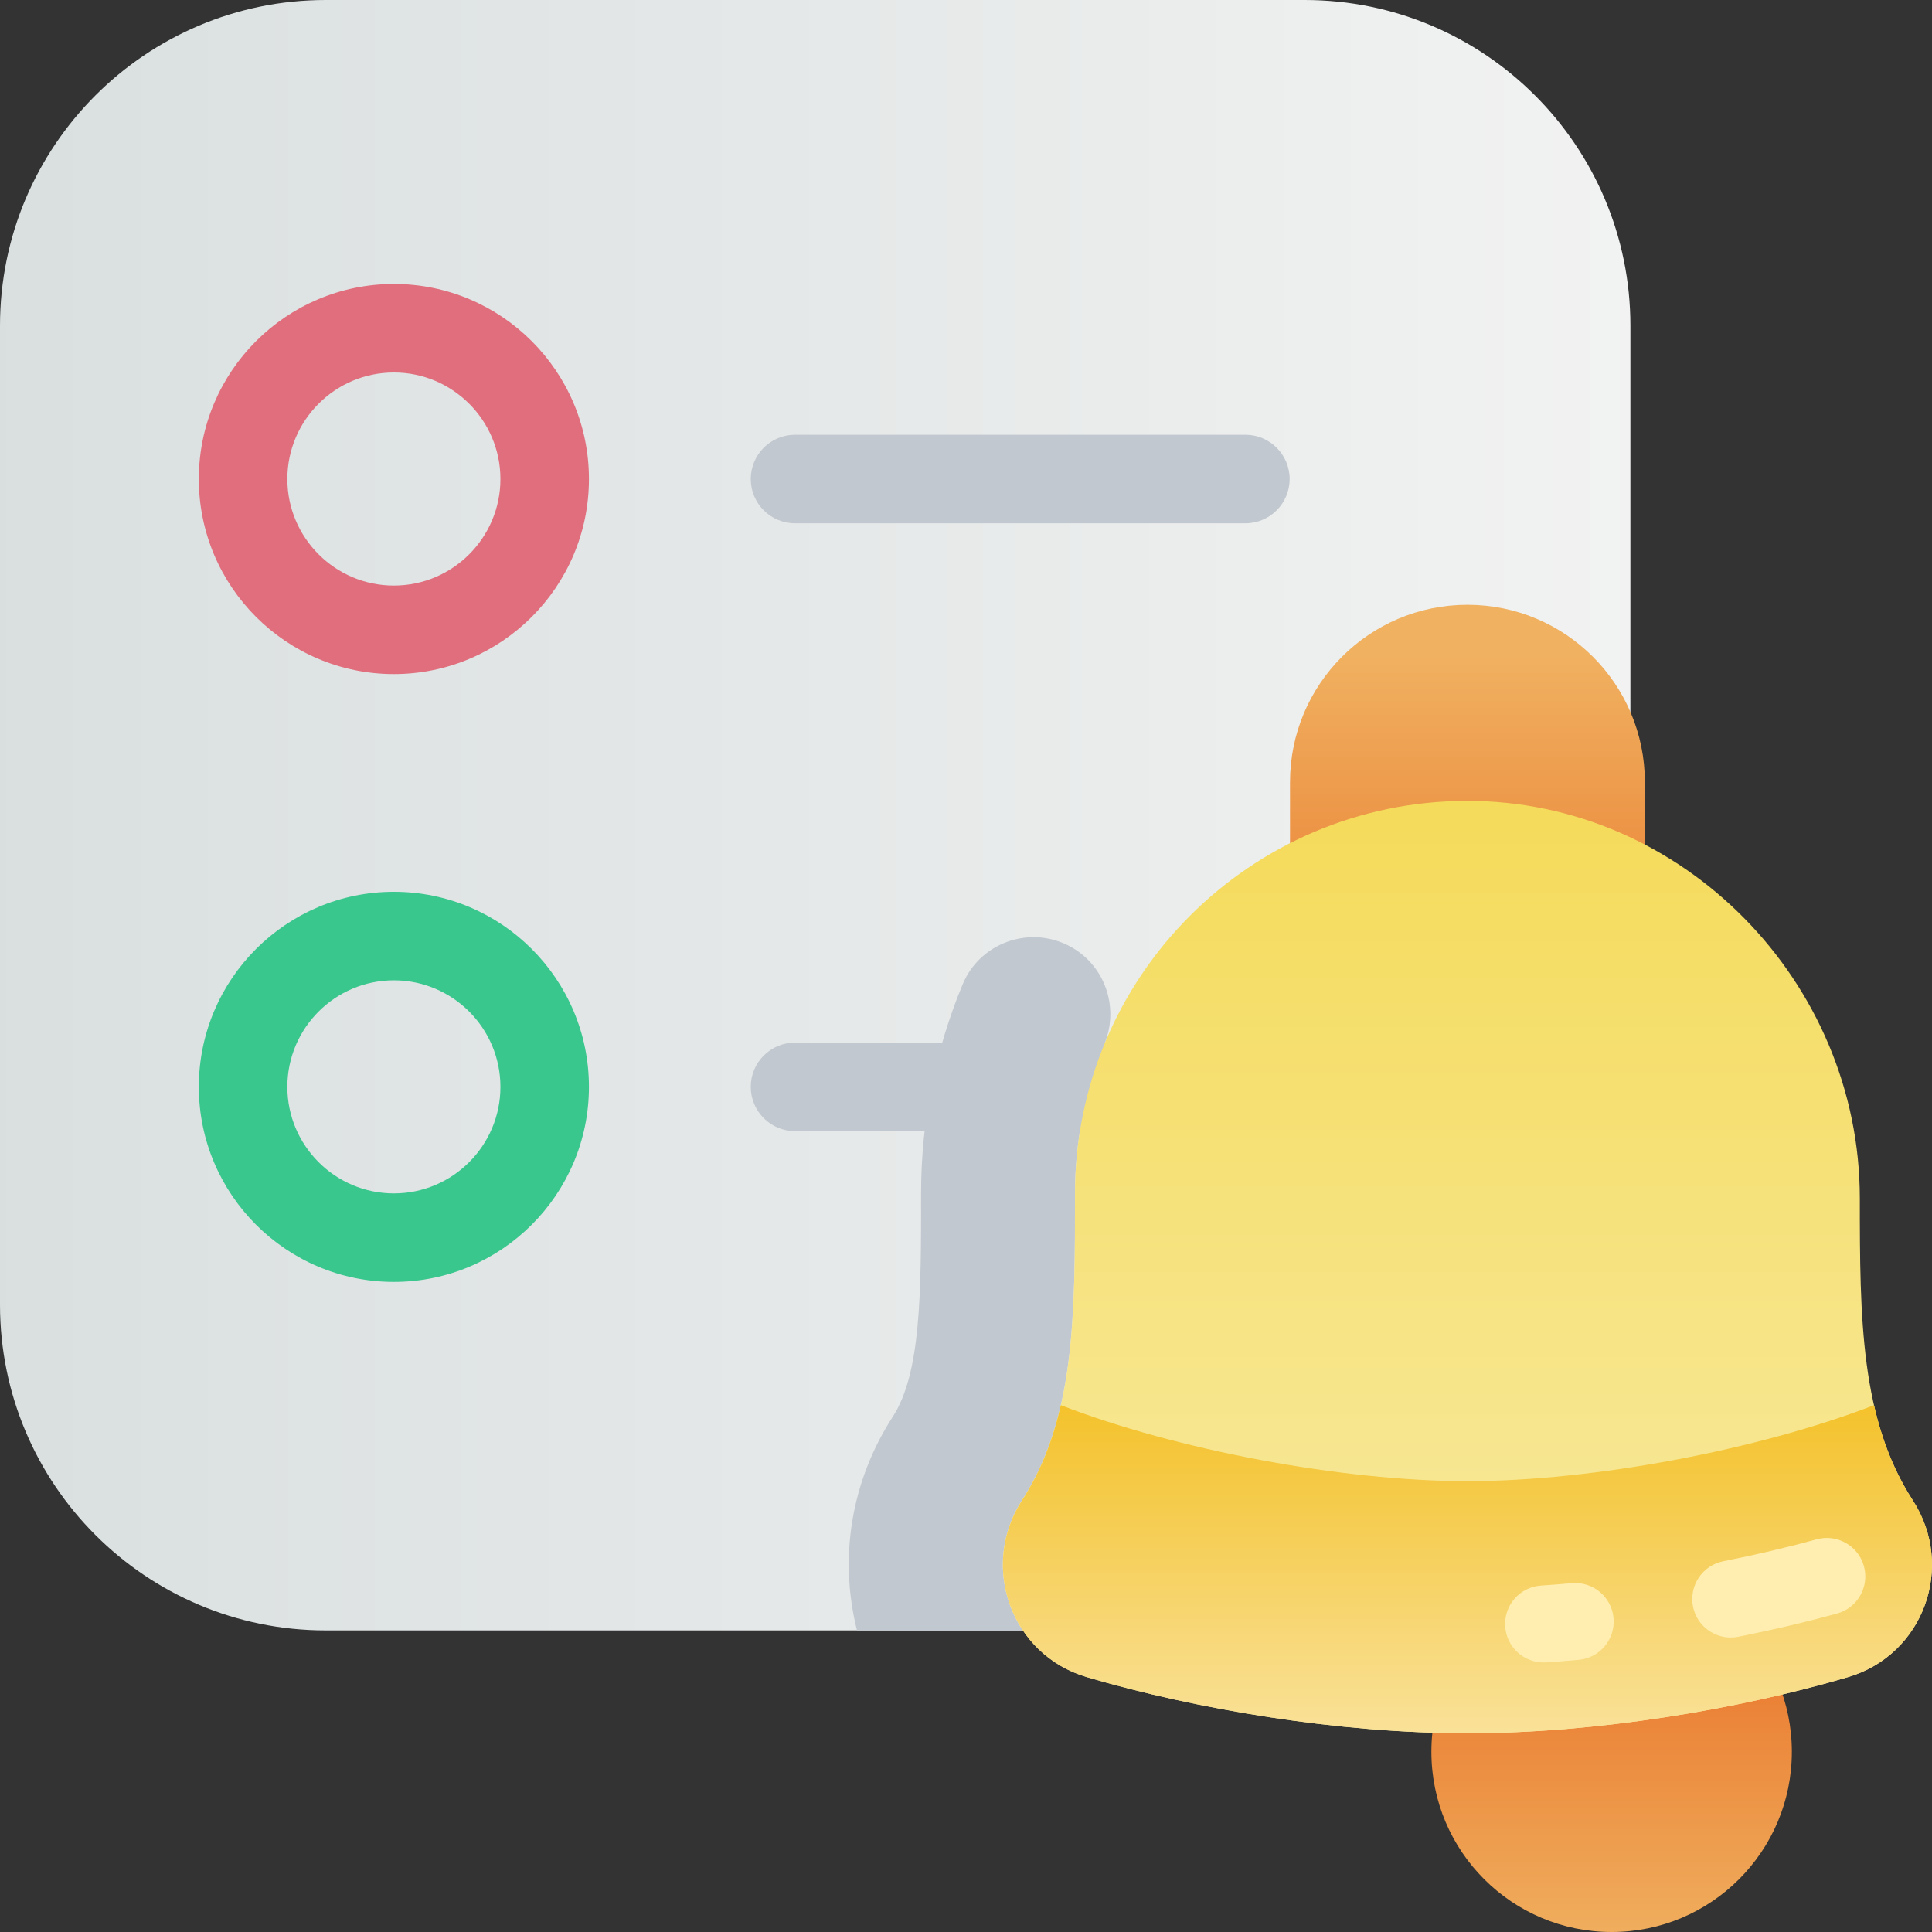
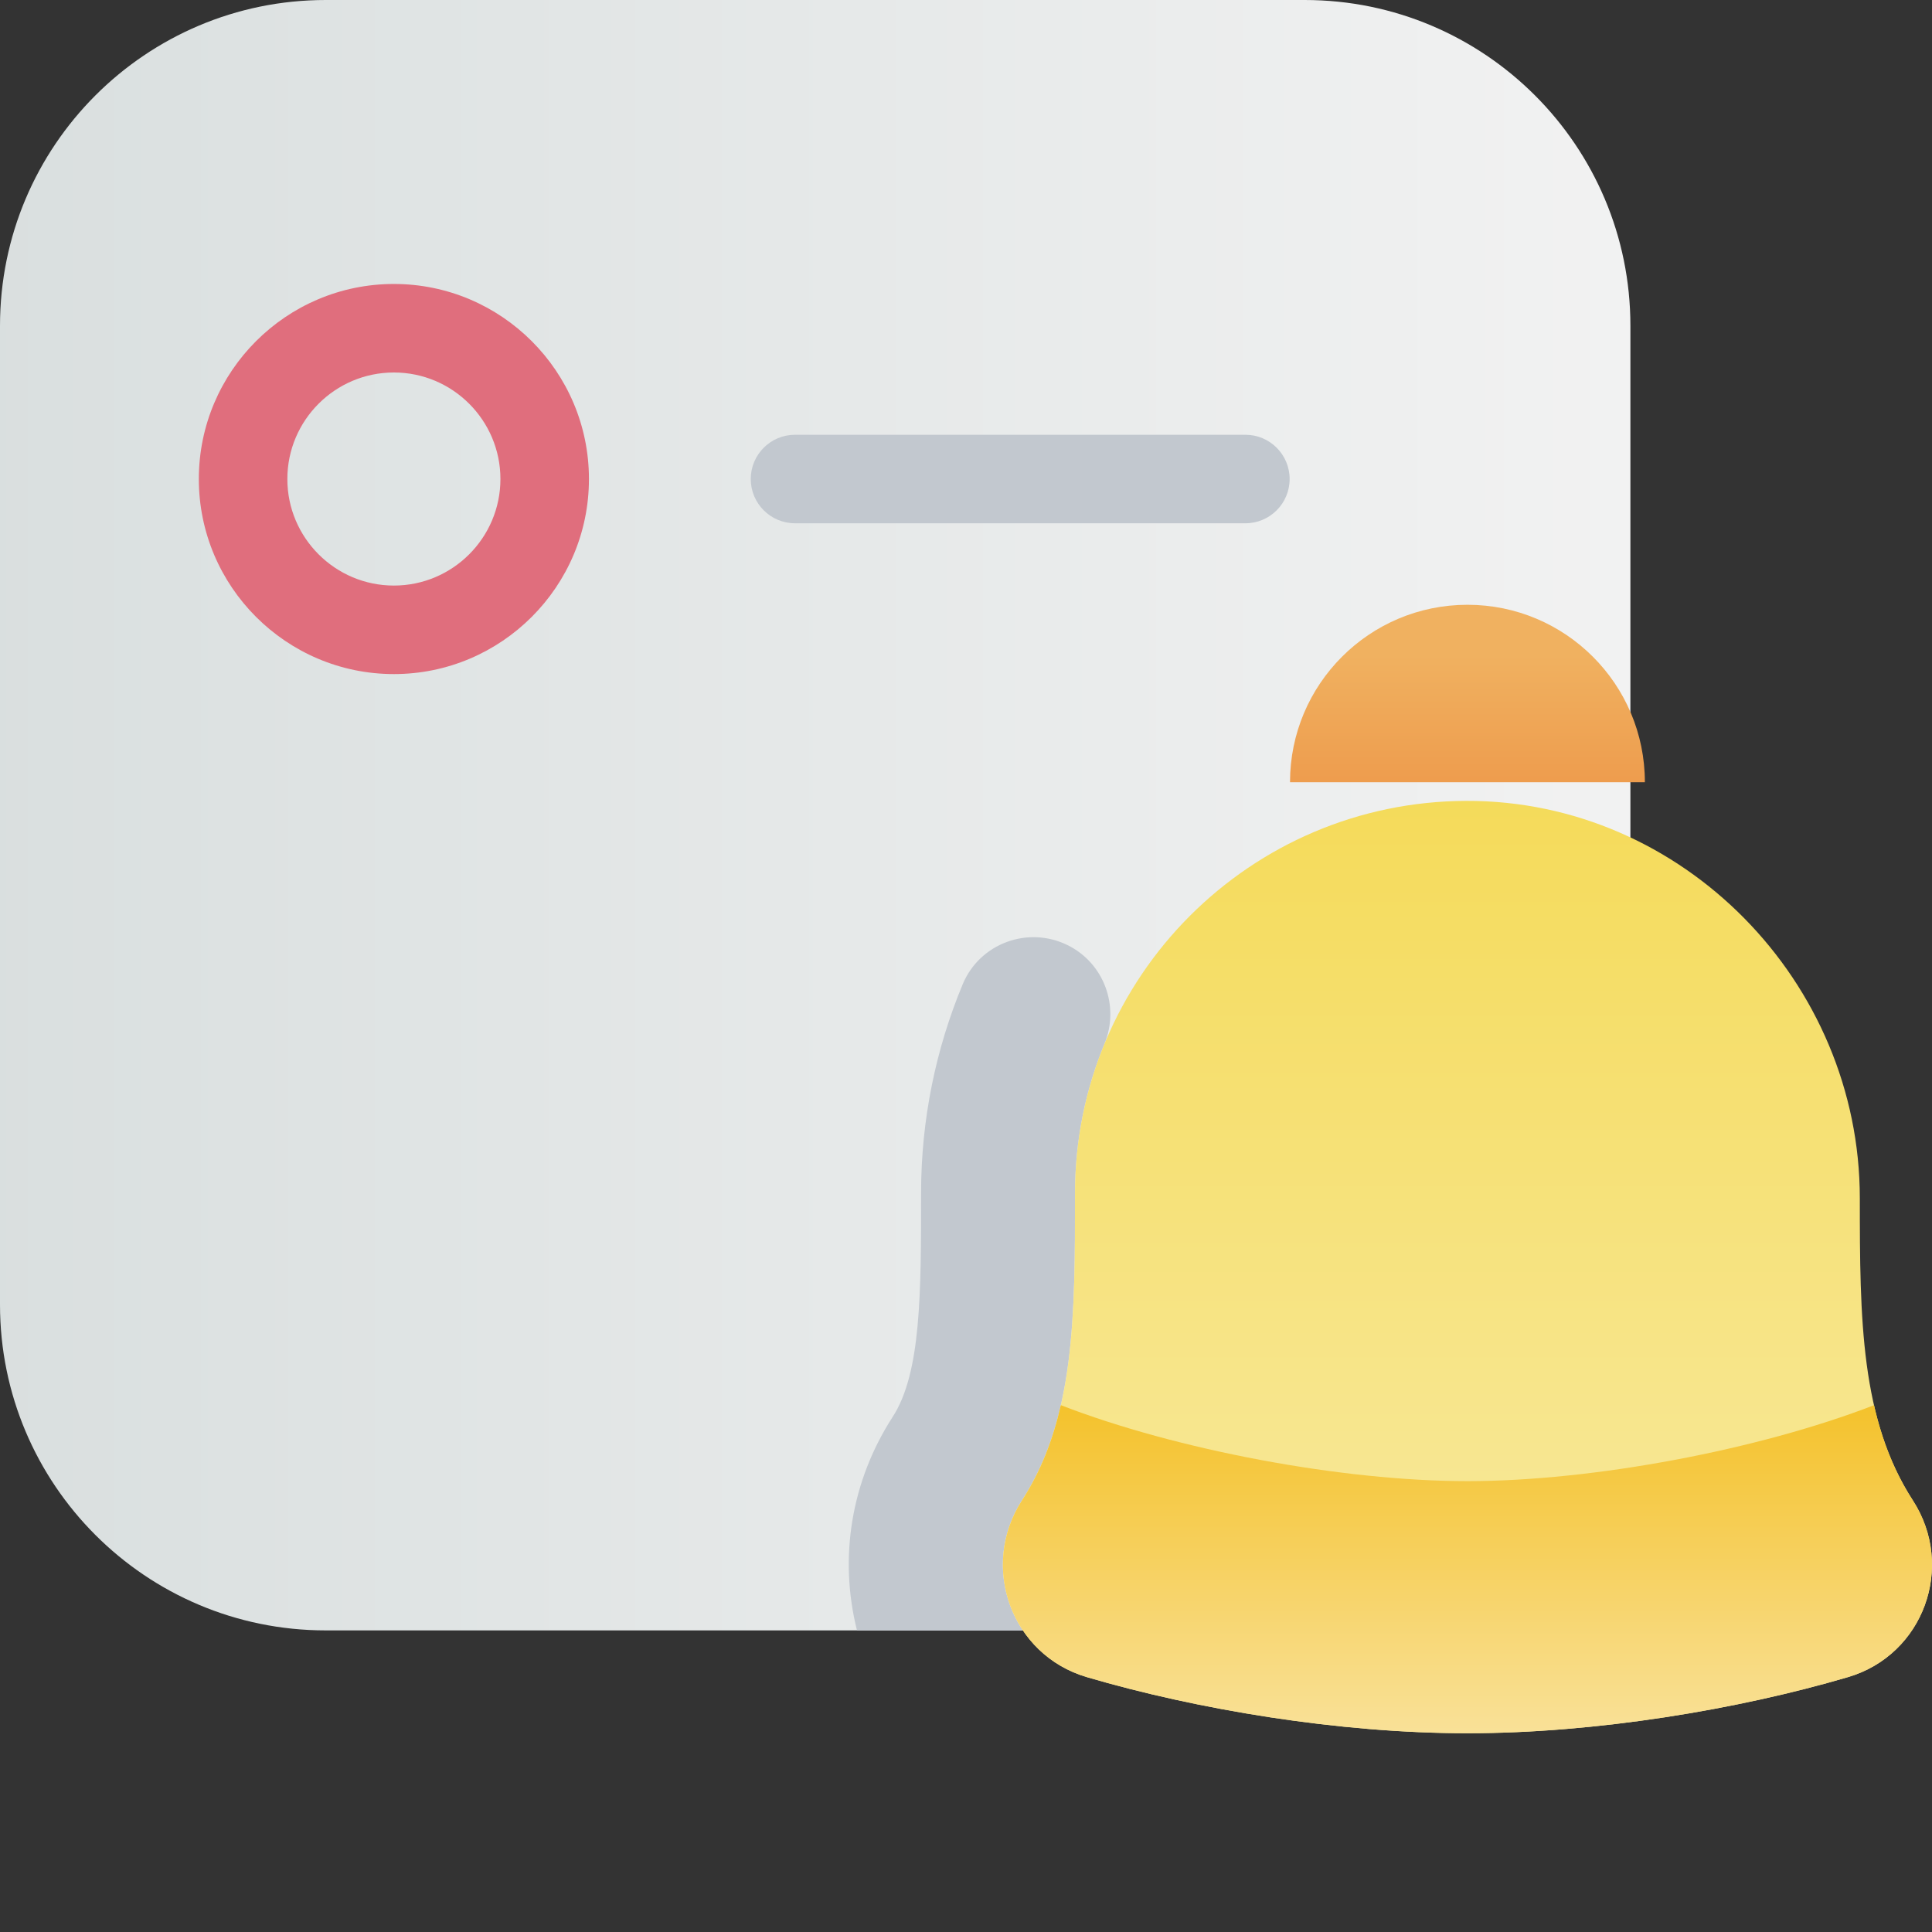
<svg xmlns="http://www.w3.org/2000/svg" xmlns:xlink="http://www.w3.org/1999/xlink" id="Capa_1" height="512" viewBox="0 0 502 502" width="512">
  <rect x="0" y="0" width="502" height="502" fill="#333333" stroke="none" />
  <linearGradient id="SVGID_1_" gradientUnits="userSpaceOnUse" x1="-94.412" x2="447.107" y1="211.817" y2="211.817">
    <stop offset="0" stop-color="#d4dbdb" />
    <stop offset="1" stop-color="#f3f3f3" />
  </linearGradient>
  <linearGradient id="lg1">
    <stop offset="0" stop-color="#ea7d32" />
    <stop offset="1" stop-color="#f0b160" />
  </linearGradient>
  <linearGradient id="SVGID_2_" gradientUnits="userSpaceOnUse" x1="418.754" x2="418.754" xlink:href="#lg1" y1="434.435" y2="506.571" />
  <linearGradient id="SVGID_3_" gradientUnits="userSpaceOnUse" x1="381.293" x2="381.293" xlink:href="#lg1" y1="253.742" y2="170.331" />
  <linearGradient id="SVGID_4_" gradientUnits="userSpaceOnUse" x1="381.293" x2="381.293" y1="182.695" y2="478.254">
    <stop offset="0" stop-color="#f4d952" />
    <stop offset="1" stop-color="#f9edaf" />
  </linearGradient>
  <linearGradient id="SVGID_5_" gradientUnits="userSpaceOnUse" x1="381.293" x2="381.293" y1="365.112" y2="450.357">
    <stop offset="0" stop-color="#f4c22c" />
    <stop offset="1" stop-color="#f9e198" />
  </linearGradient>
  <g>
    <path d="m338.992 423.634h-254.35c-46.747 0-84.642-37.895-84.642-84.641v-254.351c0-46.747 37.895-84.642 84.642-84.642h254.351c46.746 0 84.642 37.895 84.642 84.642v254.351c-.001 46.746-37.896 84.641-84.643 84.641z" fill="url(#SVGID_1_)" />
    <path d="m279.327 310.054c0-13.728 2.715-26.821 7.636-38.774 4.034-9.8-.085-21.045-9.598-25.714-10.303-5.056-22.8-.439-27.212 10.156-6.973 16.748-10.826 35.102-10.826 54.331 0 26.077 0 46.674-7.363 58.073-10.807 16.729-14.048 36.578-9.289 55.507h43.112c-6.499-9.69-7.265-22.903-.225-33.802 13.765-21.307 13.765-47.753 13.765-79.777z" fill="#c2c8cf" />
    <path d="m102.345 175.148c-27.946 0-50.682-22.735-50.682-50.681s22.735-50.682 50.682-50.682 50.682 22.736 50.682 50.682-22.736 50.681-50.682 50.681zm0-78.362c-15.264 0-27.682 12.418-27.682 27.682s12.418 27.681 27.682 27.681 27.682-12.417 27.682-27.681-12.419-27.682-27.682-27.682z" fill="#e06e7d" />
    <path d="m323.593 135.967h-117.022c-6.352 0-11.5-5.149-11.5-11.5s5.148-11.5 11.5-11.5h117.021c6.352 0 11.5 5.149 11.5 11.5.001 6.351-5.148 11.5-11.499 11.5z" fill="#c2c8cf" />
-     <path d="m102.345 333.083c-27.946 0-50.682-22.736-50.682-50.682s22.735-50.681 50.682-50.681 50.682 22.735 50.682 50.681-22.736 50.682-50.682 50.682zm0-78.363c-15.264 0-27.682 12.418-27.682 27.681 0 15.264 12.418 27.682 27.682 27.682s27.682-12.418 27.682-27.682c-.001-15.263-12.419-27.681-27.682-27.681z" fill="#3ac78e" />
-     <path d="m323.593 293.901h-117.022c-6.352 0-11.5-5.149-11.5-11.5s5.148-11.5 11.5-11.5h117.021c6.352 0 11.5 5.149 11.5 11.5.001 6.351-5.148 11.5-11.499 11.5z" fill="#c2c8cf" />
-     <circle cx="418.754" cy="455.169" fill="url(#SVGID_2_)" r="46.831" />
-     <path d="m335.191 203.244c0-25.462 20.641-46.102 46.102-46.102 25.462 0 46.102 20.641 46.102 46.102v44.967h-92.205v-44.967z" fill="url(#SVGID_3_)" />
+     <path d="m335.191 203.244c0-25.462 20.641-46.102 46.102-46.102 25.462 0 46.102 20.641 46.102 46.102v44.967v-44.967z" fill="url(#SVGID_3_)" />
    <path d="m279.327 310.054c0-56.233 45.522-101.833 101.726-101.958 56.194-.126 102.188 47.049 102.192 103.242.002 31.464.185 57.499 13.787 78.527 11.109 17.175 2.768 40.135-16.855 45.909-28.538 8.397-65.428 14.582-98.891 14.582-33.462 0-70.352-6.186-98.89-14.582-19.639-5.778-27.942-28.747-16.834-45.942 13.765-21.308 13.765-47.754 13.765-79.778z" fill="url(#SVGID_4_)" />
    <path d="m282.396 435.775c28.538 8.397 65.428 14.582 98.89 14.582s70.352-6.186 98.891-14.583c19.623-5.773 27.964-28.734 16.855-45.909-4.909-7.589-8.064-15.835-10.099-24.748-30.037 11.632-73.094 19.734-105.639 19.734-32.55 0-75.615-8.105-105.652-19.74-2.032 8.902-5.181 17.138-10.079 24.72-11.109 17.197-2.805 40.166 16.833 45.944z" fill="url(#SVGID_5_)" />
    <g fill="#ffeeb0">
-       <path d="m401.066 431.963c-5.225 0-9.622-4.058-9.969-9.347-.361-5.511 3.813-10.271 9.325-10.632 2.607-.171 5.293-.379 7.981-.62 5.497-.497 10.36 3.567 10.852 9.068.493 5.5-3.567 10.359-9.068 10.852-2.846.255-5.691.476-8.458.657-.221.015-.443.022-.663.022z" />
-       <path d="m449.698 425.481c-4.674 0-8.852-3.294-9.798-8.053-1.076-5.417 2.442-10.681 7.859-11.757 8.375-1.665 16.541-3.583 24.27-5.702 5.333-1.46 10.829 1.674 12.289 7s-1.674 10.828-7 12.288c-8.187 2.245-16.819 4.273-25.66 6.03-.658.131-1.313.194-1.96.194z" />
-     </g>
+       </g>
  </g>
</svg>